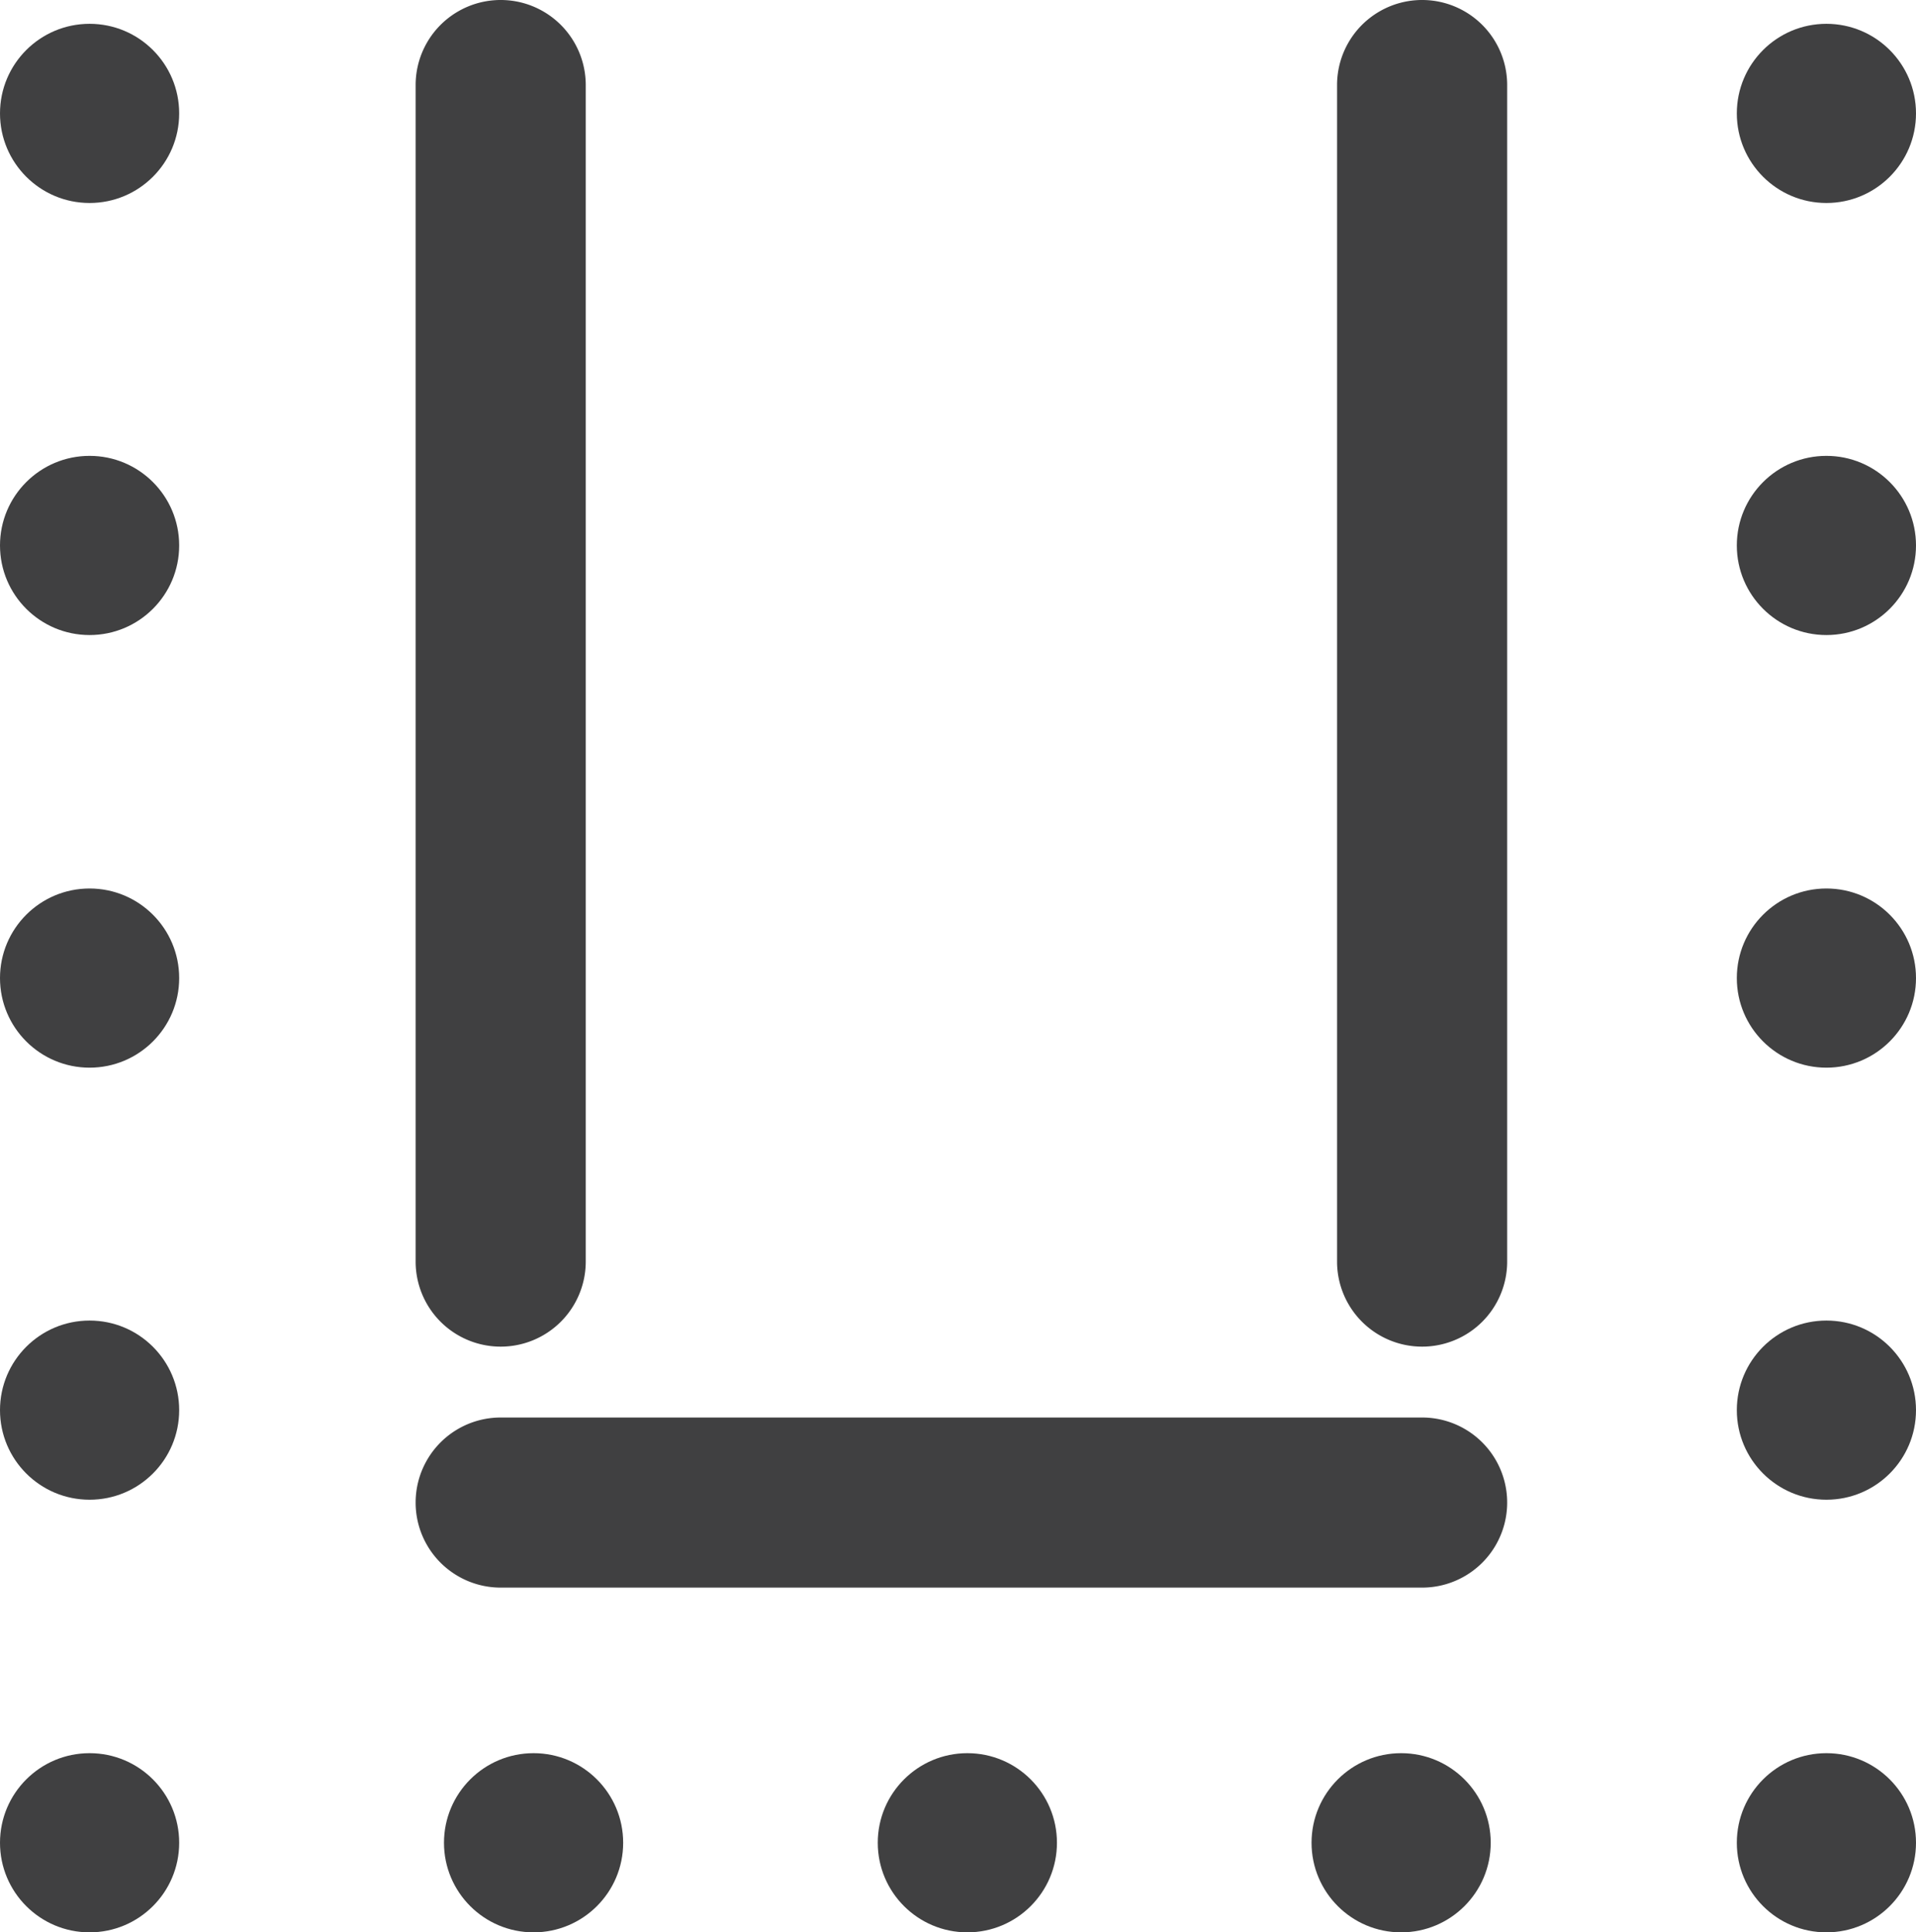
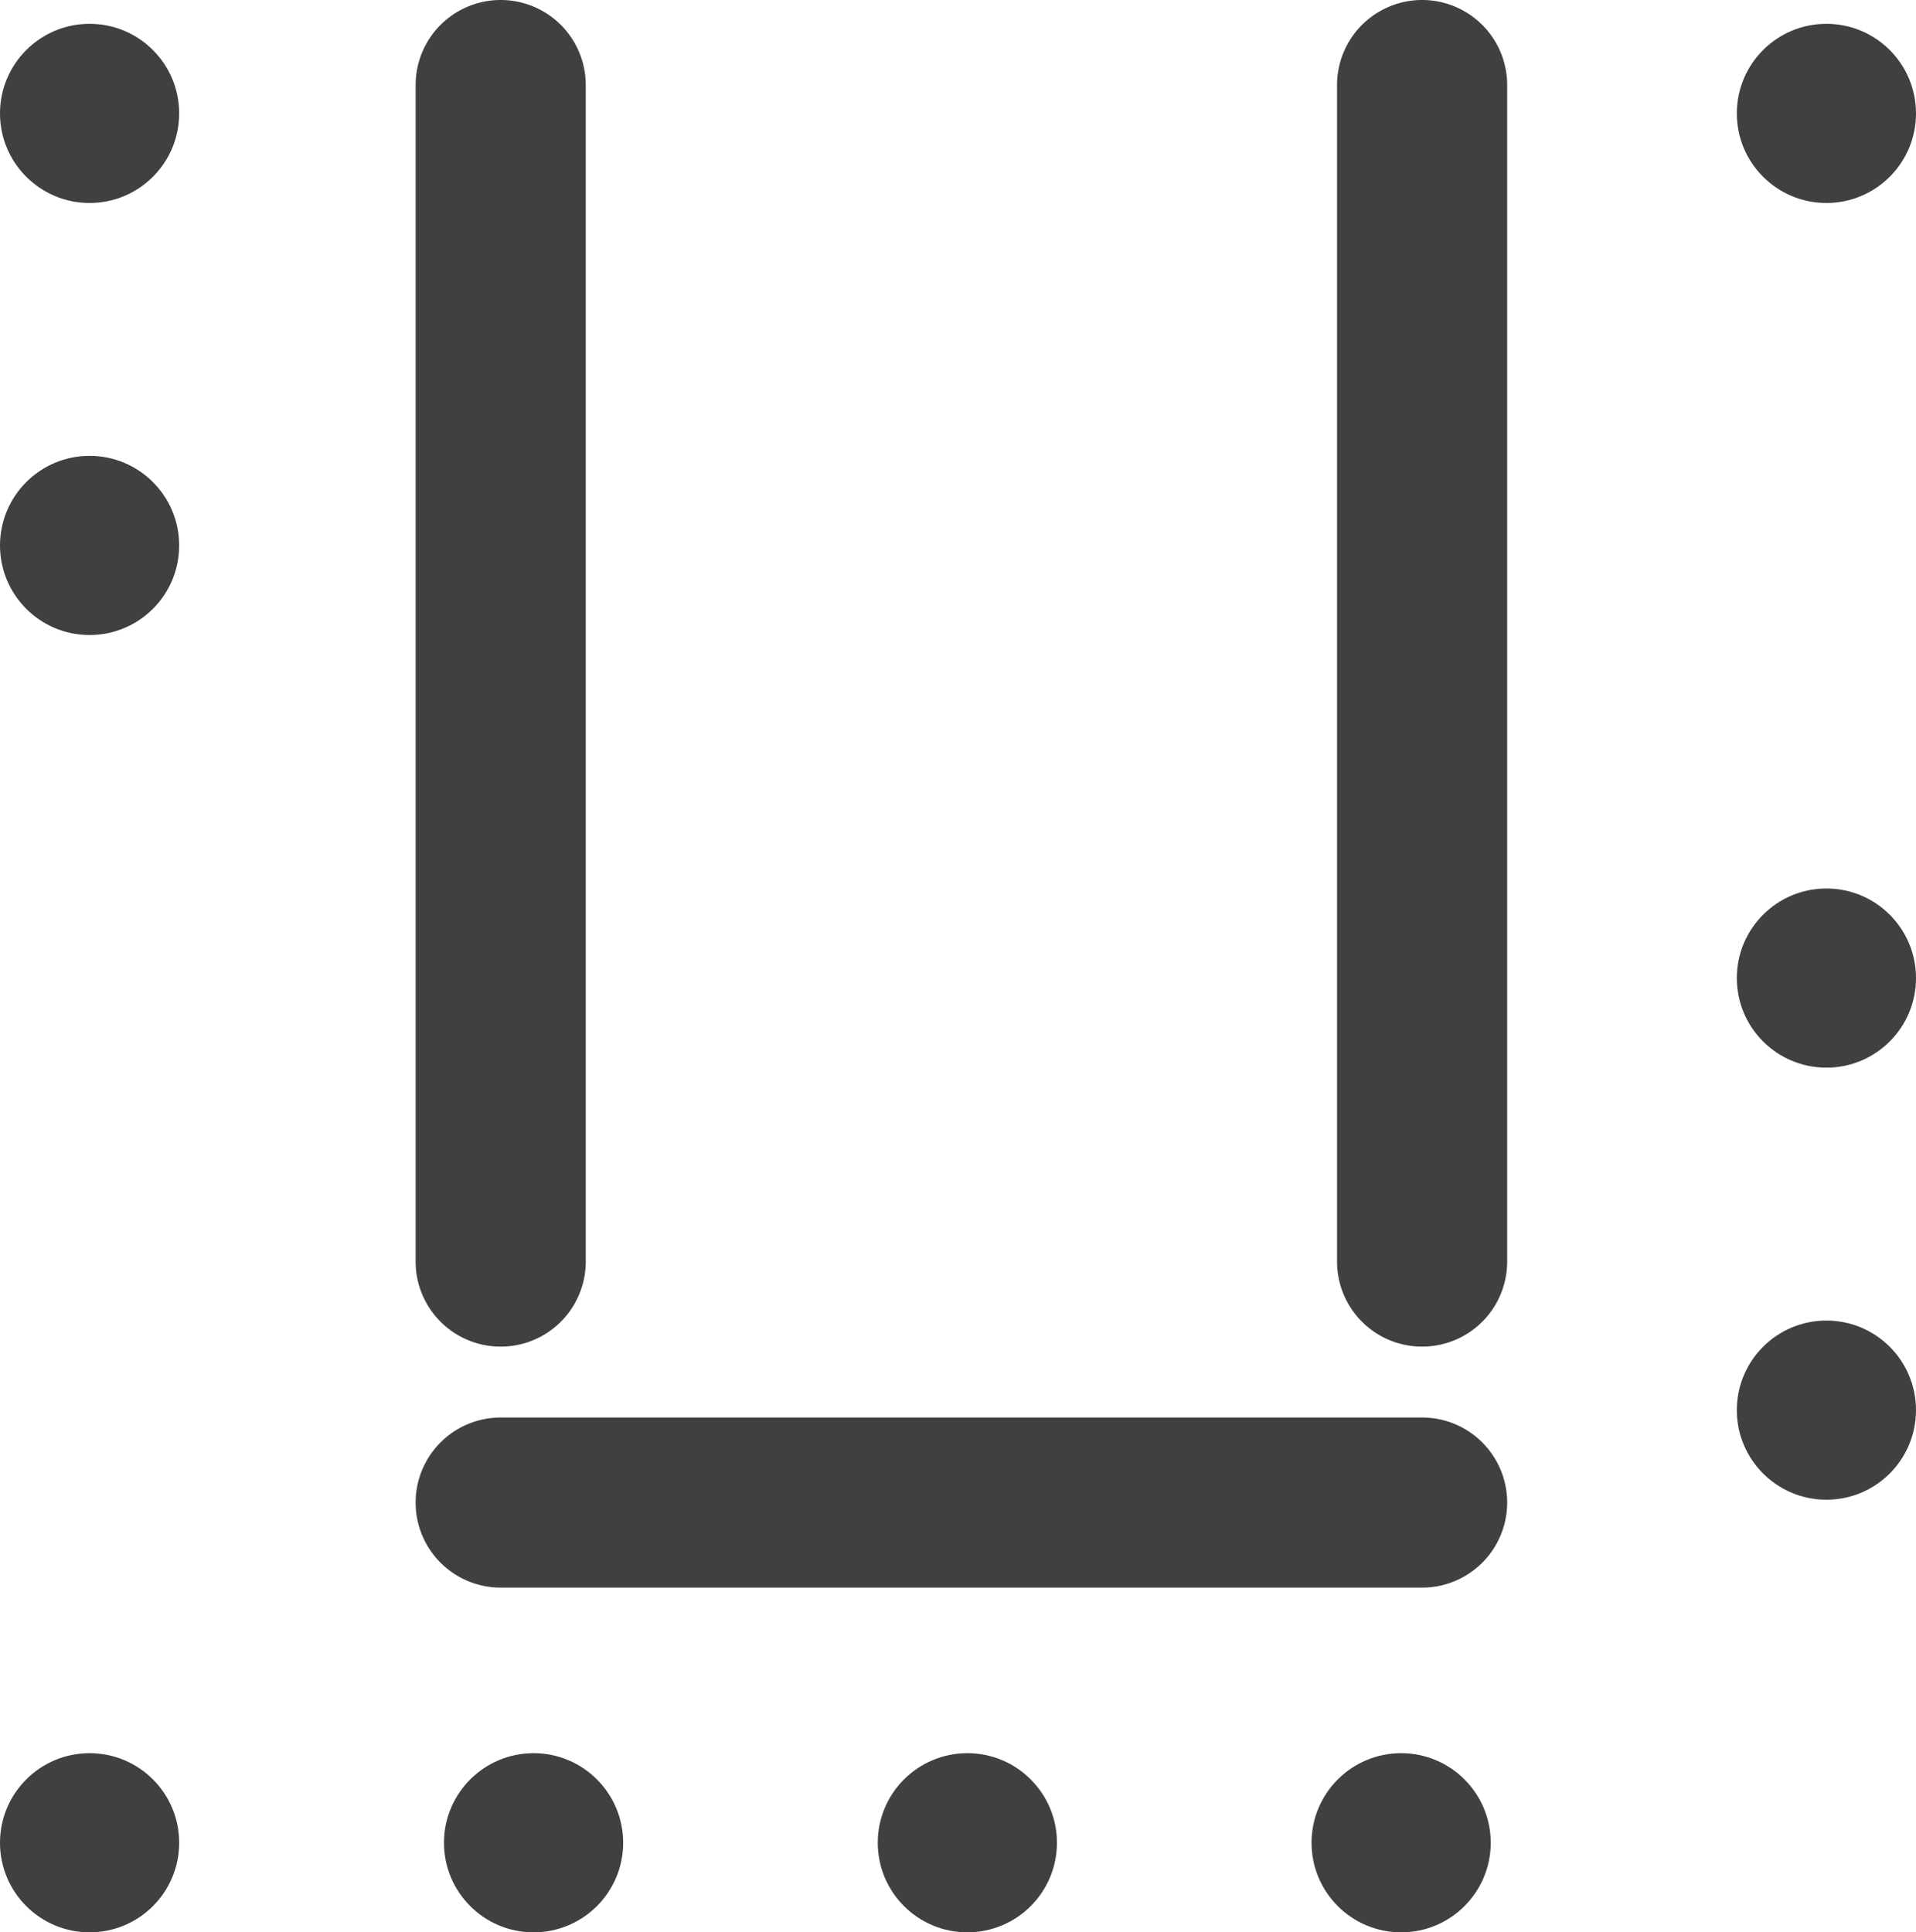
<svg xmlns="http://www.w3.org/2000/svg" viewBox="0 0 33.79 34.08">
  <defs>
    <style>.cls-1{fill:#404041;}</style>
  </defs>
  <title>Asset 1</title>
  <g id="Layer_2" data-name="Layer 2">
    <g id="Calque_3" data-name="Calque 3">
      <circle class="cls-1" cx="1.58" cy="2" r="1.58" />
      <circle class="cls-1" cx="1.58" cy="9.62" r="1.58" />
-       <circle class="cls-1" cx="1.58" cy="17.25" r="1.58" />
-       <circle class="cls-1" cx="1.58" cy="24.87" r="1.58" />
      <circle class="cls-1" cx="1.58" cy="32.5" r="1.58" />
      <circle class="cls-1" cx="9.41" cy="32.5" r="1.58" />
      <circle class="cls-1" cx="17.06" cy="32.5" r="1.58" />
      <circle class="cls-1" cx="24.71" cy="32.5" r="1.58" />
      <circle class="cls-1" cx="32.21" cy="2" r="1.58" />
-       <circle class="cls-1" cx="32.21" cy="9.62" r="1.58" />
      <circle class="cls-1" cx="32.21" cy="17.25" r="1.58" />
      <circle class="cls-1" cx="32.21" cy="24.87" r="1.58" />
-       <circle class="cls-1" cx="32.21" cy="32.5" r="1.58" />
      <path class="cls-1" d="M8.83,23.75a1.5,1.5,0,0,1-1.5-1.5V1.5a1.5,1.5,0,0,1,3,0V22.25A1.5,1.5,0,0,1,8.83,23.75Z" />
      <path class="cls-1" d="M25.08,23.75a1.5,1.5,0,0,1-1.5-1.5V1.5a1.5,1.5,0,0,1,3,0V22.25A1.5,1.5,0,0,1,25.08,23.75Z" />
      <path class="cls-1" d="M25.08,28H8.83a1.5,1.5,0,1,1,0-3H25.08a1.5,1.5,0,0,1,0,3Z" />
    </g>
  </g>
</svg>